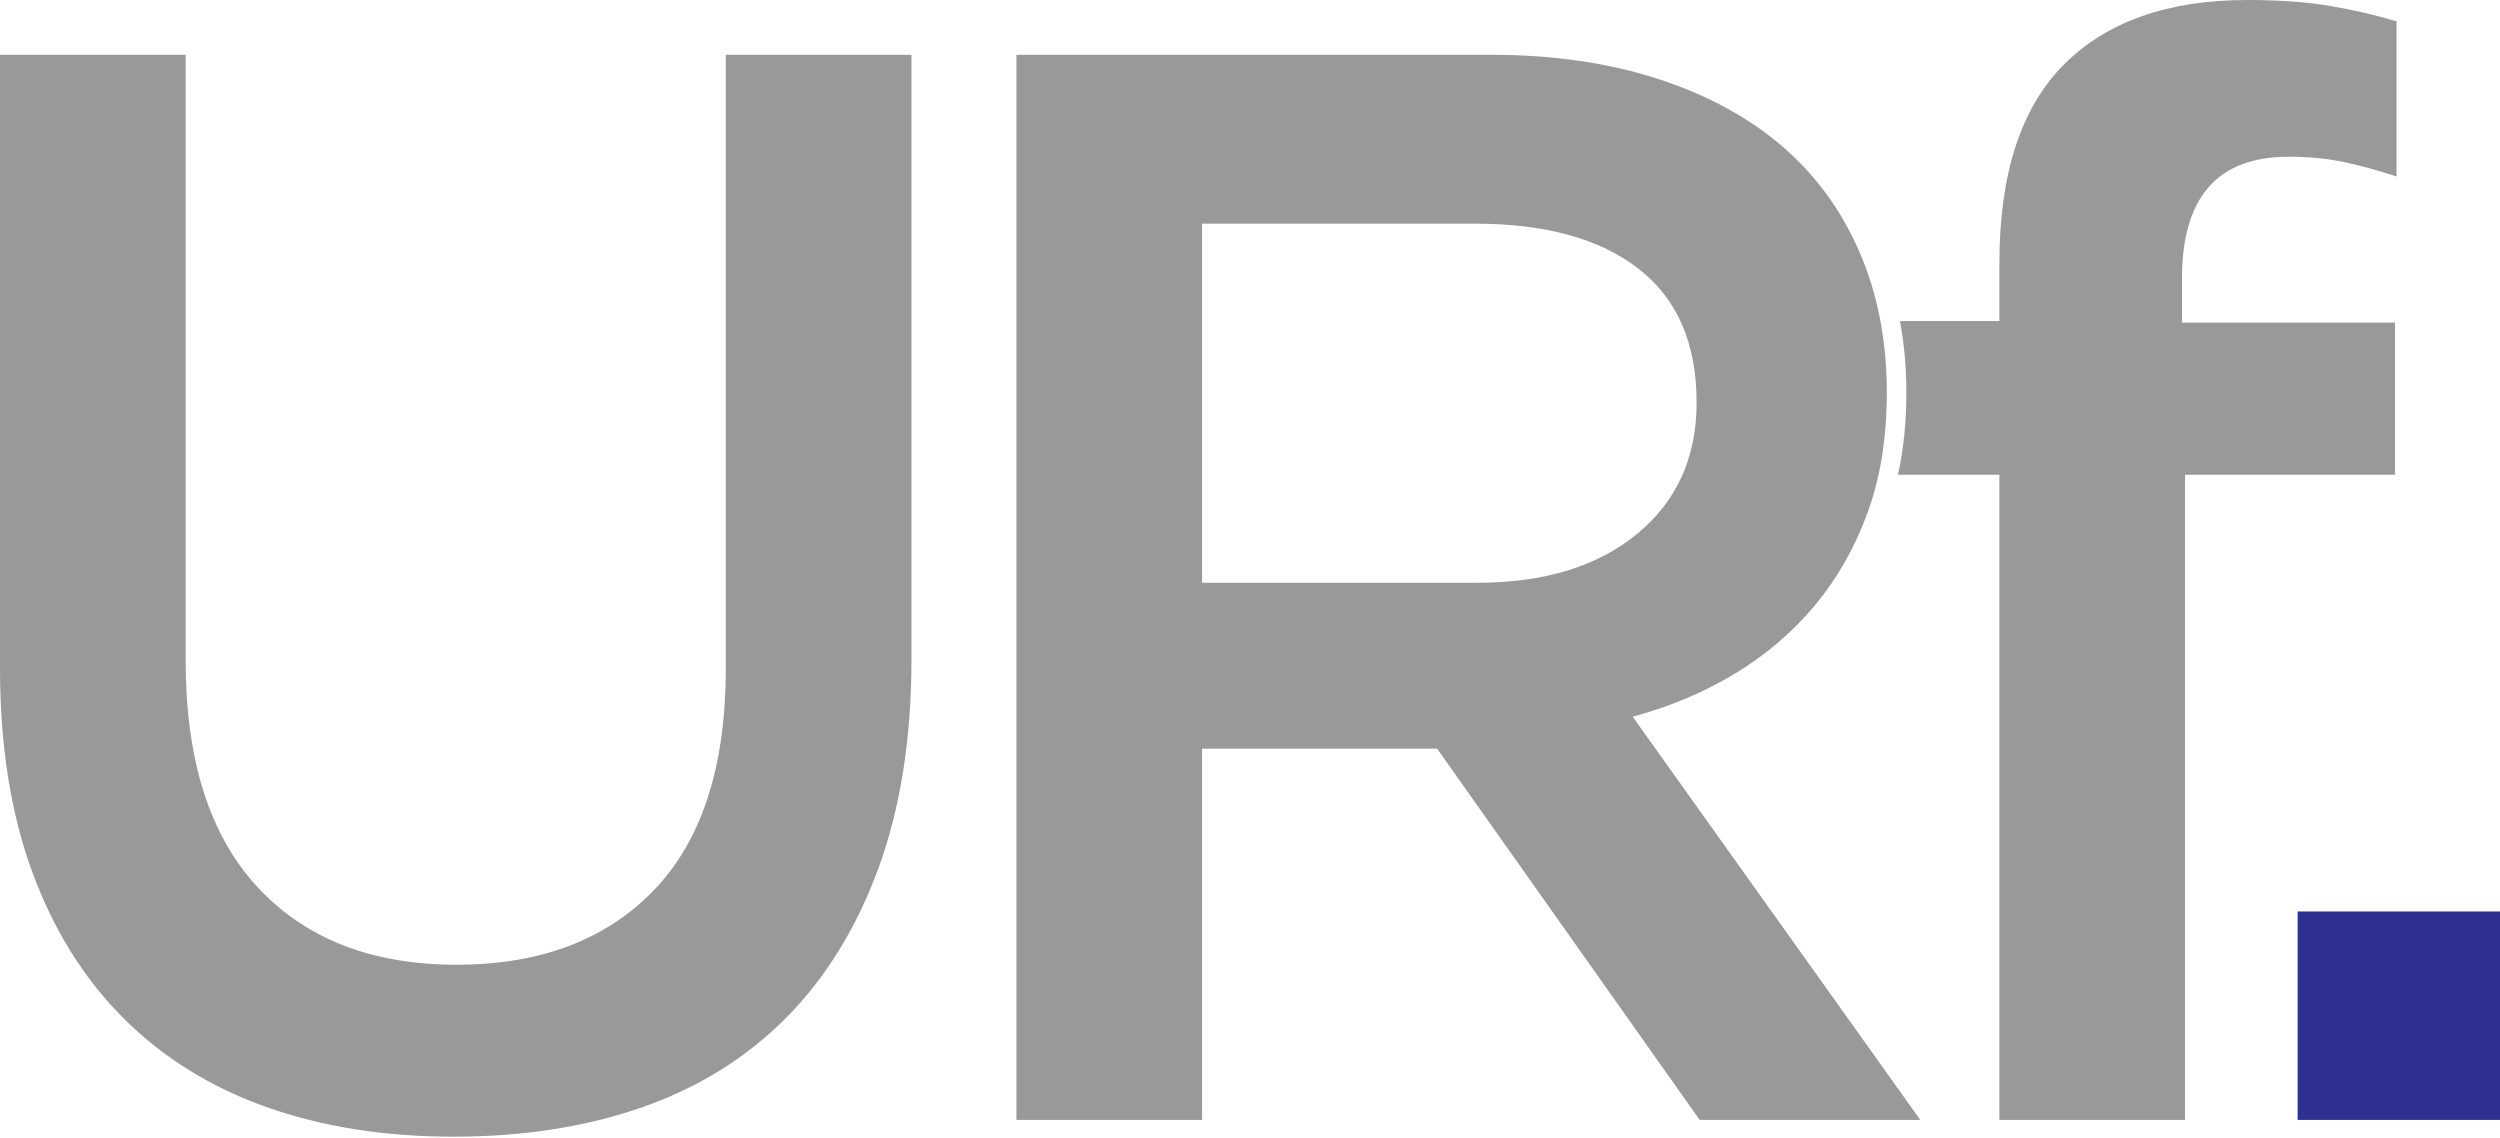
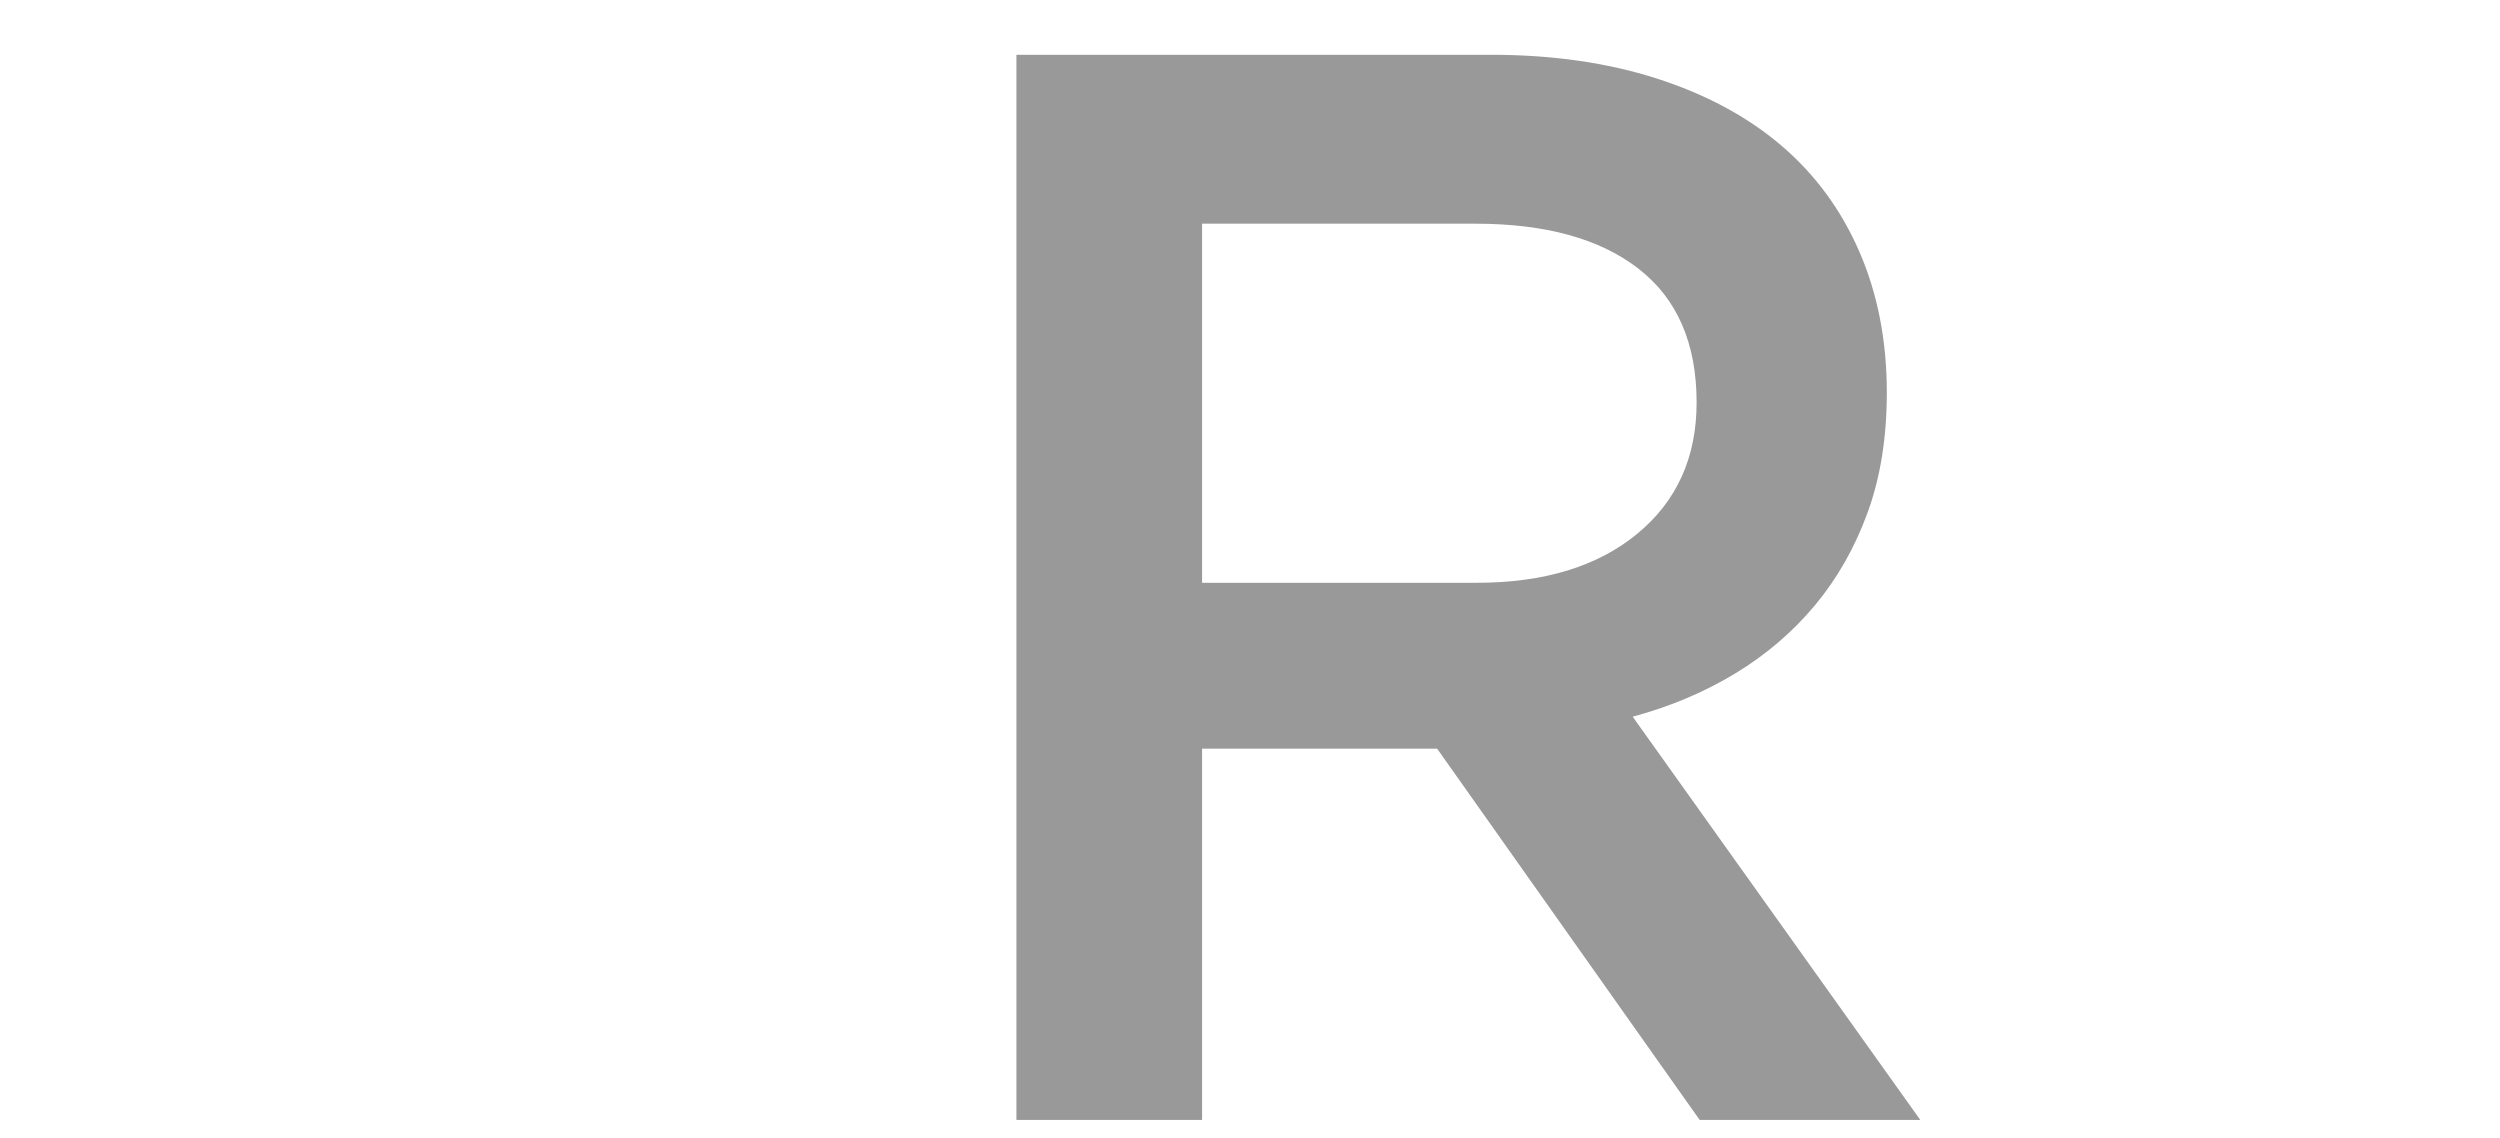
<svg xmlns="http://www.w3.org/2000/svg" version="1.1" x="0px" y="0px" width="1024px" height="466px" viewBox="0 0 1024 466" enable-background="new 0 0 1024 466" xml:space="preserve">
  <defs>
</defs>
-   <path fill="#999999" d="M373.334,269.875c0,32.409-4.471,60.876-13.399,85.387c-8.941,24.522-21.504,44.982-37.707,61.392  c-16.208,16.418-35.837,28.671-58.899,36.771c-23.062,8.102-48.927,12.155-77.598,12.155c-28.26,0-53.814-4.054-76.66-12.155  c-22.855-8.101-42.38-20.256-58.589-36.458c-16.203-16.209-28.668-36.249-37.396-60.147C4.364,332.93,0,305.197,0,273.615V22.44  h76.039v248.059c0,40.727,9.815,71.677,29.459,92.864c19.629,21.193,46.793,31.79,81.481,31.79c34.261,0,61.215-10.177,80.86-30.542  c19.629-20.354,29.459-50.688,29.459-90.996V22.44h76.036V269.875z" />
-   <path fill="#999999" d="M937.37,64.2c8.31,0,15.89,0.73,22.75,2.18c6.85,1.46,14.02,3.43,21.5,5.92V8.73  c-8.32-2.5-17.24-4.57-26.8-6.23C945.26,0.84,933.83,0,920.54,0c-32.53,0-57.6,8.83-75.2,26.49c-17.6,17.67-26.39,44.78-26.39,81.34  v23.68h-40.72c1.729,9.3,2.609,19.06,2.609,29.29c0,12.09-1.14,23.31-3.42,33.66h41.53v264.26h76.04V194.46H981v-62.33h-87.26  v-18.07C893.74,80.82,908.28,64.2,937.37,64.2z" />
-   <path fill="#2E3192" d="M941.107,458.724v-85.386H1024v85.386H941.107z" />
  <path fill="#999999" d="M668.75,293.56c15.37-4.149,29.4-10.07,42.07-17.76c12.67-7.69,23.58-17.04,32.72-28.05  c9.14-11.011,16.31-23.681,21.51-38.021c5.19-14.33,7.79-30.64,7.79-48.93c0-21.19-3.74-40.4-11.22-57.65  c-7.48-17.24-18.18-31.78-32.101-43.63C715.6,47.68,698.56,38.55,678.41,32.1c-20.16-6.44-42.69-9.66-67.62-9.66H416.33v436.28  h76.04V306.65h96.28L696.18,458.72h90.37L668.75,293.56z M492.37,238.71V91.62h111.91c28.75,0,51.05,6.16,66.89,18.47  c15.83,12.31,23.76,30.57,23.76,54.77c0,22.53-8.13,40.48-24.38,53.83c-16.26,13.351-38.14,20.021-65.64,20.021H492.37z" />
</svg>